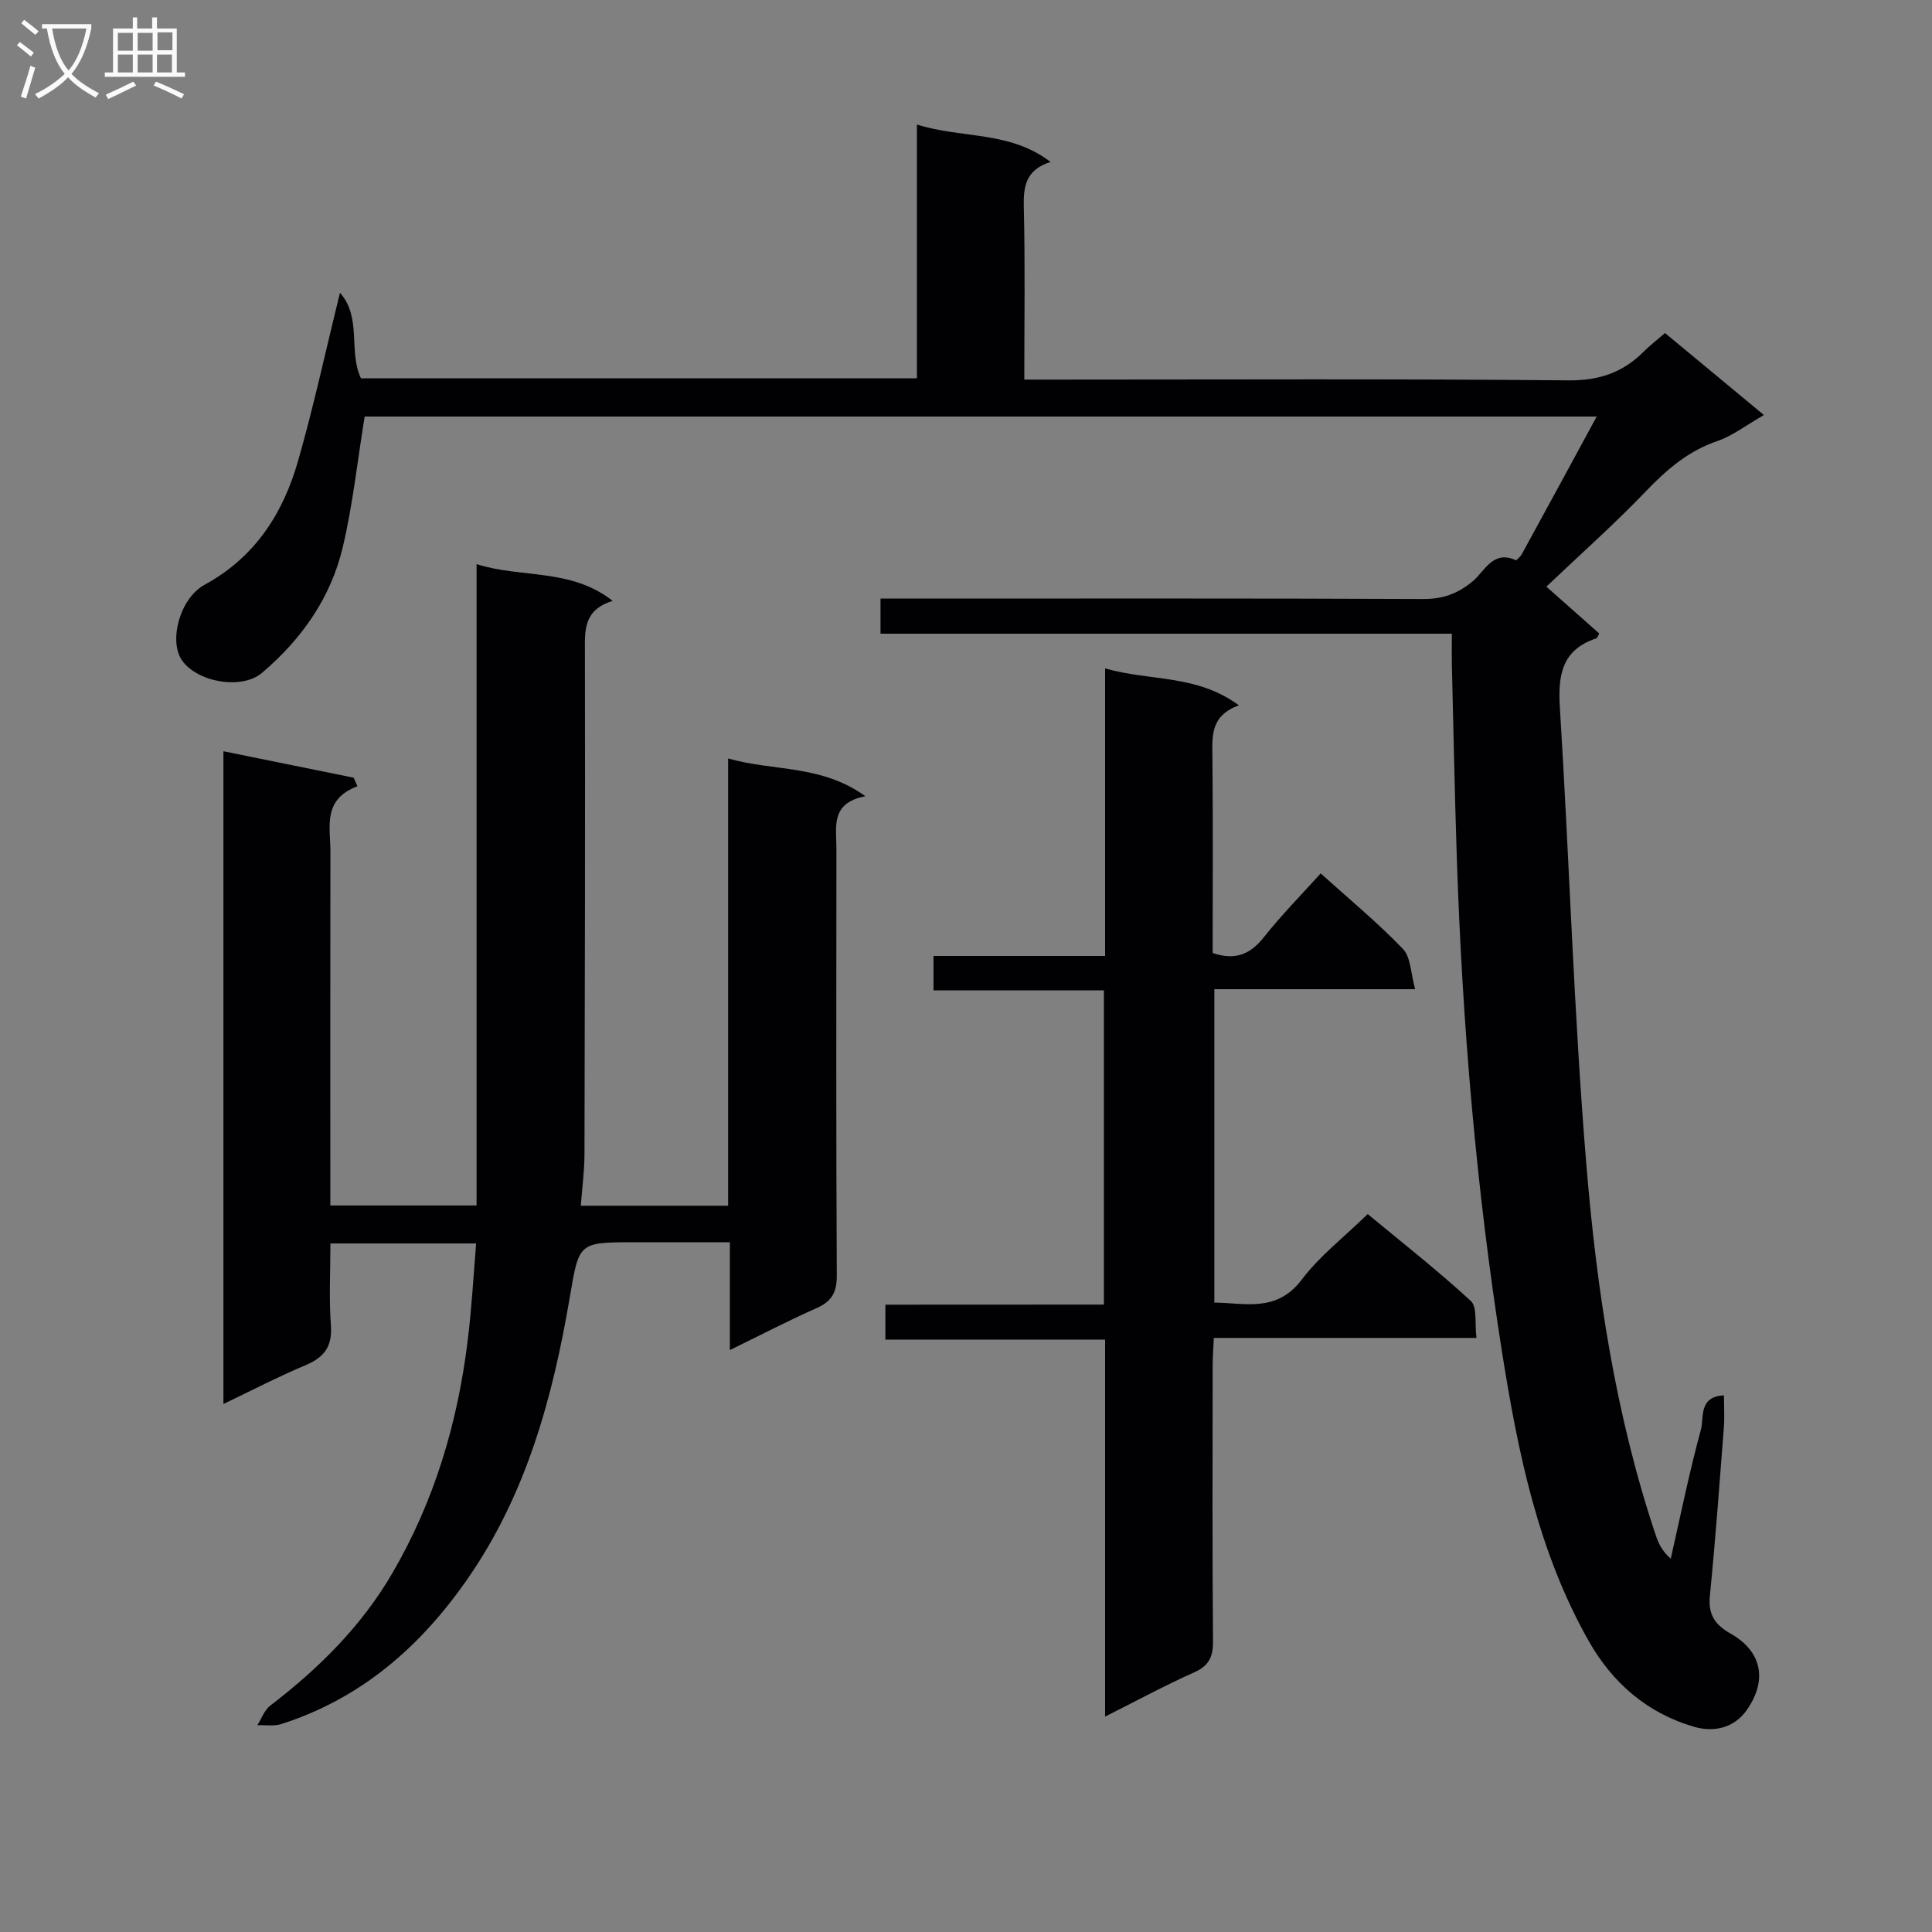
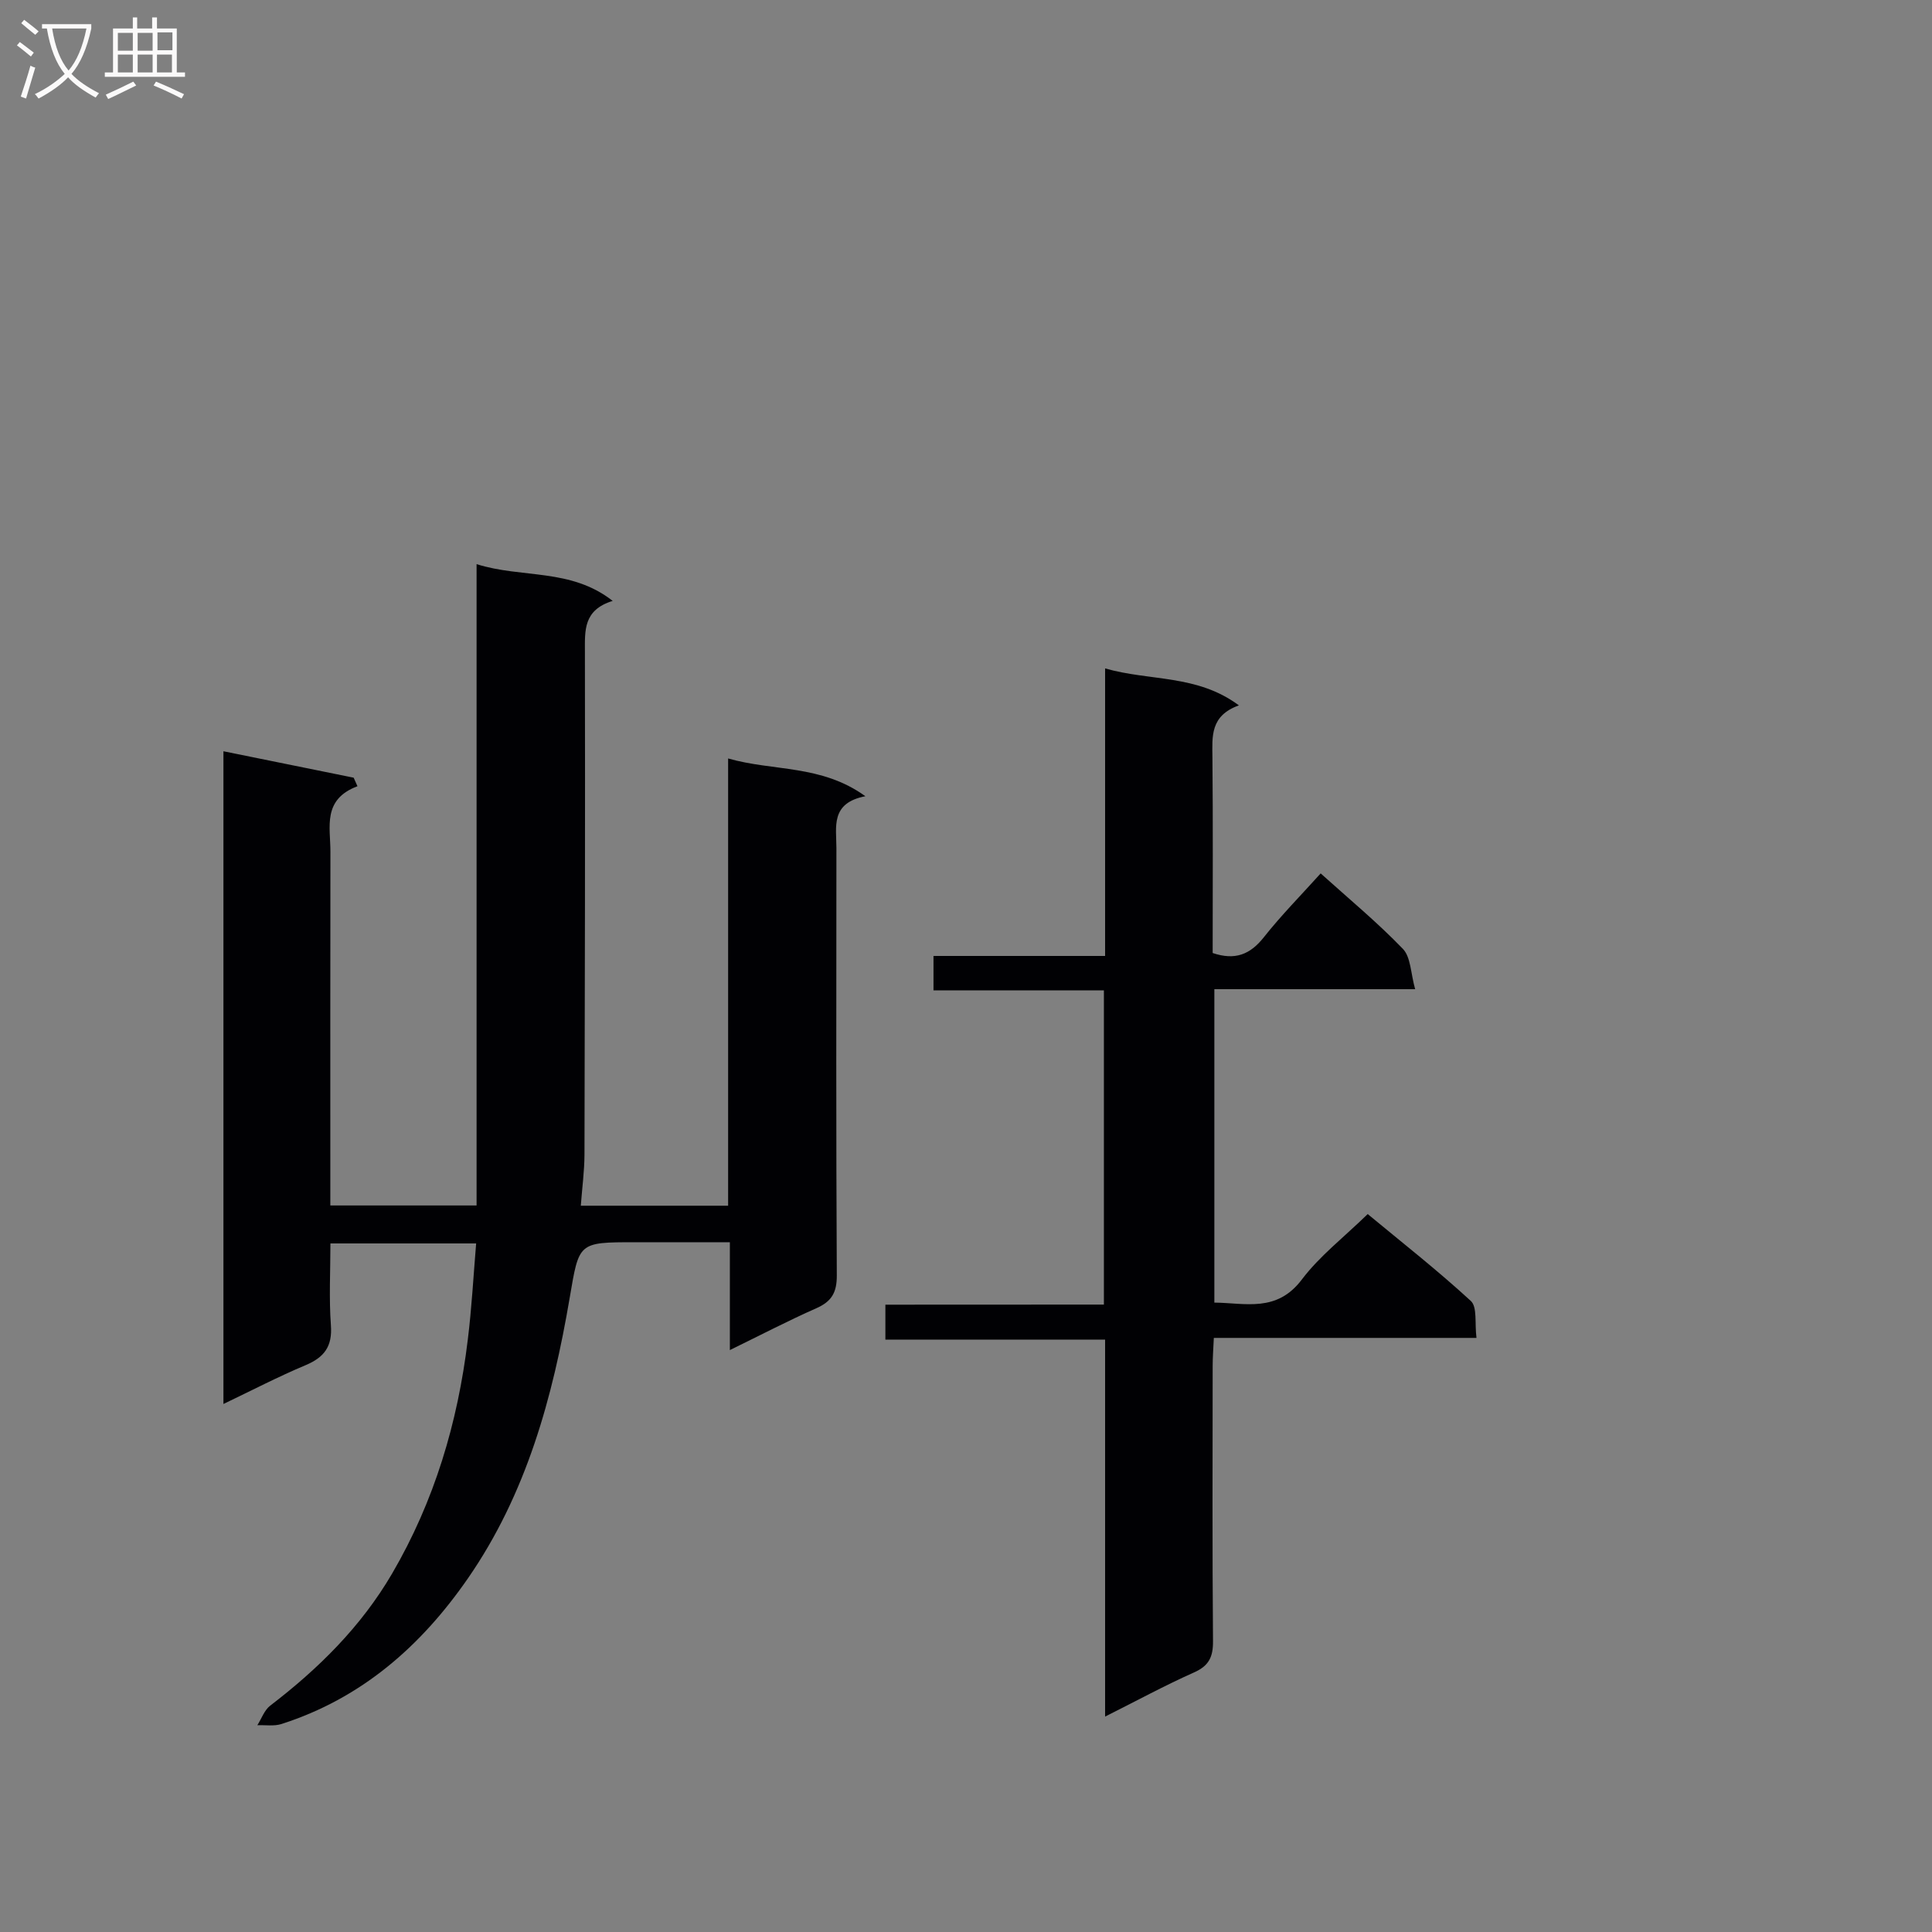
<svg xmlns="http://www.w3.org/2000/svg" enable-background="new 0 0 400 400" viewBox="0 0 400 400">
  <rect x="0" y="0" width="400" height="400" fill="#808080" stroke="none" />
  <g fill="#010104">
-     <path d="m300.59 131.2c-39.8 0-78.89 0-118.29 0 0-2.49 0-4.56 0-7.27h5.85c35.5 0 70.99-.07 106.49.09 4.11.02 7.19-1.1 10.32-3.72 2.44-2.04 4.14-6.47 8.83-4.33.21.09 1.03-.77 1.33-1.32 5.08-9.27 10.12-18.57 15.46-28.41-85.78 0-170.67 0-255.08 0-1.5 9.19-2.45 18.27-4.54 27.08-2.48 10.47-8.53 19.05-16.73 26-4.16 3.53-13.37 1.96-16.55-2.6-2.78-3.99-.49-12.84 4.71-15.67 10.38-5.66 16.19-14.7 19.3-25.55 3.23-11.26 5.7-22.73 8.7-34.88 4.57 5.14 1.69 12.12 4.34 17.7h115.11c0-17.51 0-34.76 0-52.54 9.3 2.96 19.18 1.24 27.66 7.75-5.16 1.64-5.64 5.09-5.53 9.39.28 11.64.1 23.3.1 35.67h6.16c35.5 0 70.99-.18 106.48.16 6.37.06 11.27-1.61 15.59-5.94 1.28-1.28 2.74-2.4 4.42-3.86 6.72 5.57 13.31 11.03 20.48 16.98-3.65 2.08-6.46 4.29-9.66 5.39-6.04 2.07-10.48 5.91-14.8 10.42-6.43 6.72-13.42 12.91-20.58 19.72 3.68 3.26 7.33 6.49 10.95 9.7-.29.5-.38.93-.6 1-7.2 2.38-7.98 7.68-7.55 14.42 1.97 31.52 2.87 63.13 5.48 94.59 2.15 25.95 6.02 51.78 14.36 76.66.56 1.66 1.27 3.27 3.11 4.88 2.03-8.93 3.84-17.92 6.25-26.74.66-2.43-.54-6.83 4.77-7.07 0 2.39.14 4.52-.02 6.62-.9 11.6-1.74 23.21-2.89 34.79-.39 3.88.93 6.01 4.26 7.9 6.53 3.69 7.64 9.59 3.47 15.7-2.75 4.04-7.15 4.73-11 3.61-9.61-2.79-16.87-9.01-21.82-17.76-10.49-18.53-14.65-39.03-17.93-59.69-5.39-34.01-8.26-68.28-9.39-102.7-.44-13.31-.69-26.62-1.02-39.93-.04-1.93 0-3.88 0-6.24z" />
    <path d="m98.58 257.44c-10.25 0-19.84 0-30.17 0 0 5.74-.31 11.38.1 16.96.32 4.37-1.37 6.62-5.25 8.25-5.63 2.36-11.06 5.19-17 8.03 0-45.12 0-89.69 0-135.14 9.17 1.86 18.07 3.67 26.96 5.47.26.59.53 1.18.79 1.77-7.31 2.75-5.59 8.46-5.6 13.55-.04 22.33-.02 44.66-.02 66.99v6.26h30.28c0-43.94 0-88 0-132.78 9.46 2.98 19.46.78 28.18 7.61-6.13 1.89-5.75 6.17-5.75 10.6.06 34.66 0 69.33-.09 103.99-.01 3.44-.48 6.87-.76 10.63h30.5c0-30.76 0-61.35 0-92.6 9.39 2.7 19.25 1.21 28.42 7.82-7.28 1.4-6 6.36-6 10.72-.02 29.5-.08 58.99.08 88.49.02 3.5-1.04 5.38-4.2 6.78-5.86 2.59-11.55 5.56-17.94 8.68 0-7.62 0-14.54 0-22.33-6.81 0-13.22 0-19.63 0-11.85 0-11.57.05-13.54 11.56-3.51 20.6-8.95 40.55-21.08 58.06-9.74 14.06-22.05 24.83-38.59 30.13-1.53.49-3.32.18-4.99.25.87-1.37 1.45-3.12 2.66-4.05 10-7.66 18.81-16.35 25.23-27.33 8.77-15.01 13.61-31.29 15.68-48.44.81-6.52 1.16-13.09 1.73-19.93z" />
    <path d="m228.55 270.1c0-22.1 0-43.34 0-65.06-11.85 0-23.44 0-35.28 0 0-2.52 0-4.57 0-7.12h35.53c0-19.89 0-39.29 0-59.53 9.38 2.68 19.02 1.2 27.7 7.65-5.98 2.15-5.52 6.45-5.48 10.81.13 13.47.05 26.94.05 40.46 4.64 1.57 7.76.32 10.6-3.27 3.6-4.55 7.7-8.7 11.76-13.21 5.84 5.26 11.74 10.14 17.02 15.62 1.65 1.71 1.61 5.04 2.54 8.35-14.43 0-27.83 0-41.57 0v64.89c6.4.06 12.91 2.12 18.12-4.79 3.67-4.86 8.67-8.71 13.63-13.54 7.02 5.82 14.44 11.63 21.35 17.99 1.37 1.26.78 4.66 1.17 7.65-18.34 0-36.09 0-54.38 0-.1 2.25-.24 4.01-.24 5.77-.02 19-.09 37.99.07 56.99.03 3.28-.83 5.12-3.93 6.5-6.02 2.68-11.83 5.84-18.41 9.14 0-26.37 0-51.95 0-78.05-15.36 0-30.27 0-45.49 0 0-2.6 0-4.67 0-7.23 14.9-.02 29.82-.02 45.24-.02z" />
  </g>
  <path d="m6.4 11.7c-1-.8-1.9-1.6-2.9-2.3l.6-.7c.9.7 1.9 1.4 2.9 2.2zm-2.1 8.3c.7-2.1 1.4-4.2 2-6.4.2.1.6.3 1 .4-.7 2.3-1.3 4.4-1.9 6.4zm3-12.8c-1.1-.9-2.1-1.7-2.9-2.4l.6-.7c1 .8 2 1.5 3 2.4zm1.4-1.3v-.9h10.2v.9c-.9 4.2-2.3 7.3-4.1 9.4 1.3 1.4 3.2 2.7 5.7 4-.2.2-.4.5-.7.9-2.5-1.4-4.4-2.7-5.7-4.2-1.4 1.5-3.5 3-6.1 4.4 0 0 0 0-.1-.1-.3-.4-.5-.7-.7-.8 2.7-1.3 4.7-2.8 6.2-4.2-1.8-2.2-3-5.3-3.7-9.4zm9.2 0h-7.1c.6 3.8 1.7 6.7 3.4 8.7 1.7-2 2.9-4.8 3.7-8.7z" fill="#fbfafa" />
  <path d="m31.6 3.6h.9v2.3h4.1v9.1h1.7v.9h-16.6v-.9h1.7v-9.1h4.1v-2.3h.9v2.3h3.1v-2.3zm-4 13.3.6.8c-1.9.9-3.8 1.9-5.8 2.8-.2-.3-.3-.6-.5-.9 2-.9 3.9-1.8 5.7-2.7zm-3.2-10.1v3.7h3.1v-3.7zm0 4.5v3.7h3.1v-3.7zm4.1-4.5v3.7h3.1v-3.7zm0 4.5v3.7h3.1v-3.7zm9.1 9.1c-2.1-1.1-4.1-2-5.8-2.7l.5-.8c2.2.9 4.1 1.8 5.8 2.6zm-1.9-13.7h-3.1v3.7h3.1v-3.6zm-3.2 4.6v3.7h3.1v-3.7z" fill="#fbfafa" />
</svg>